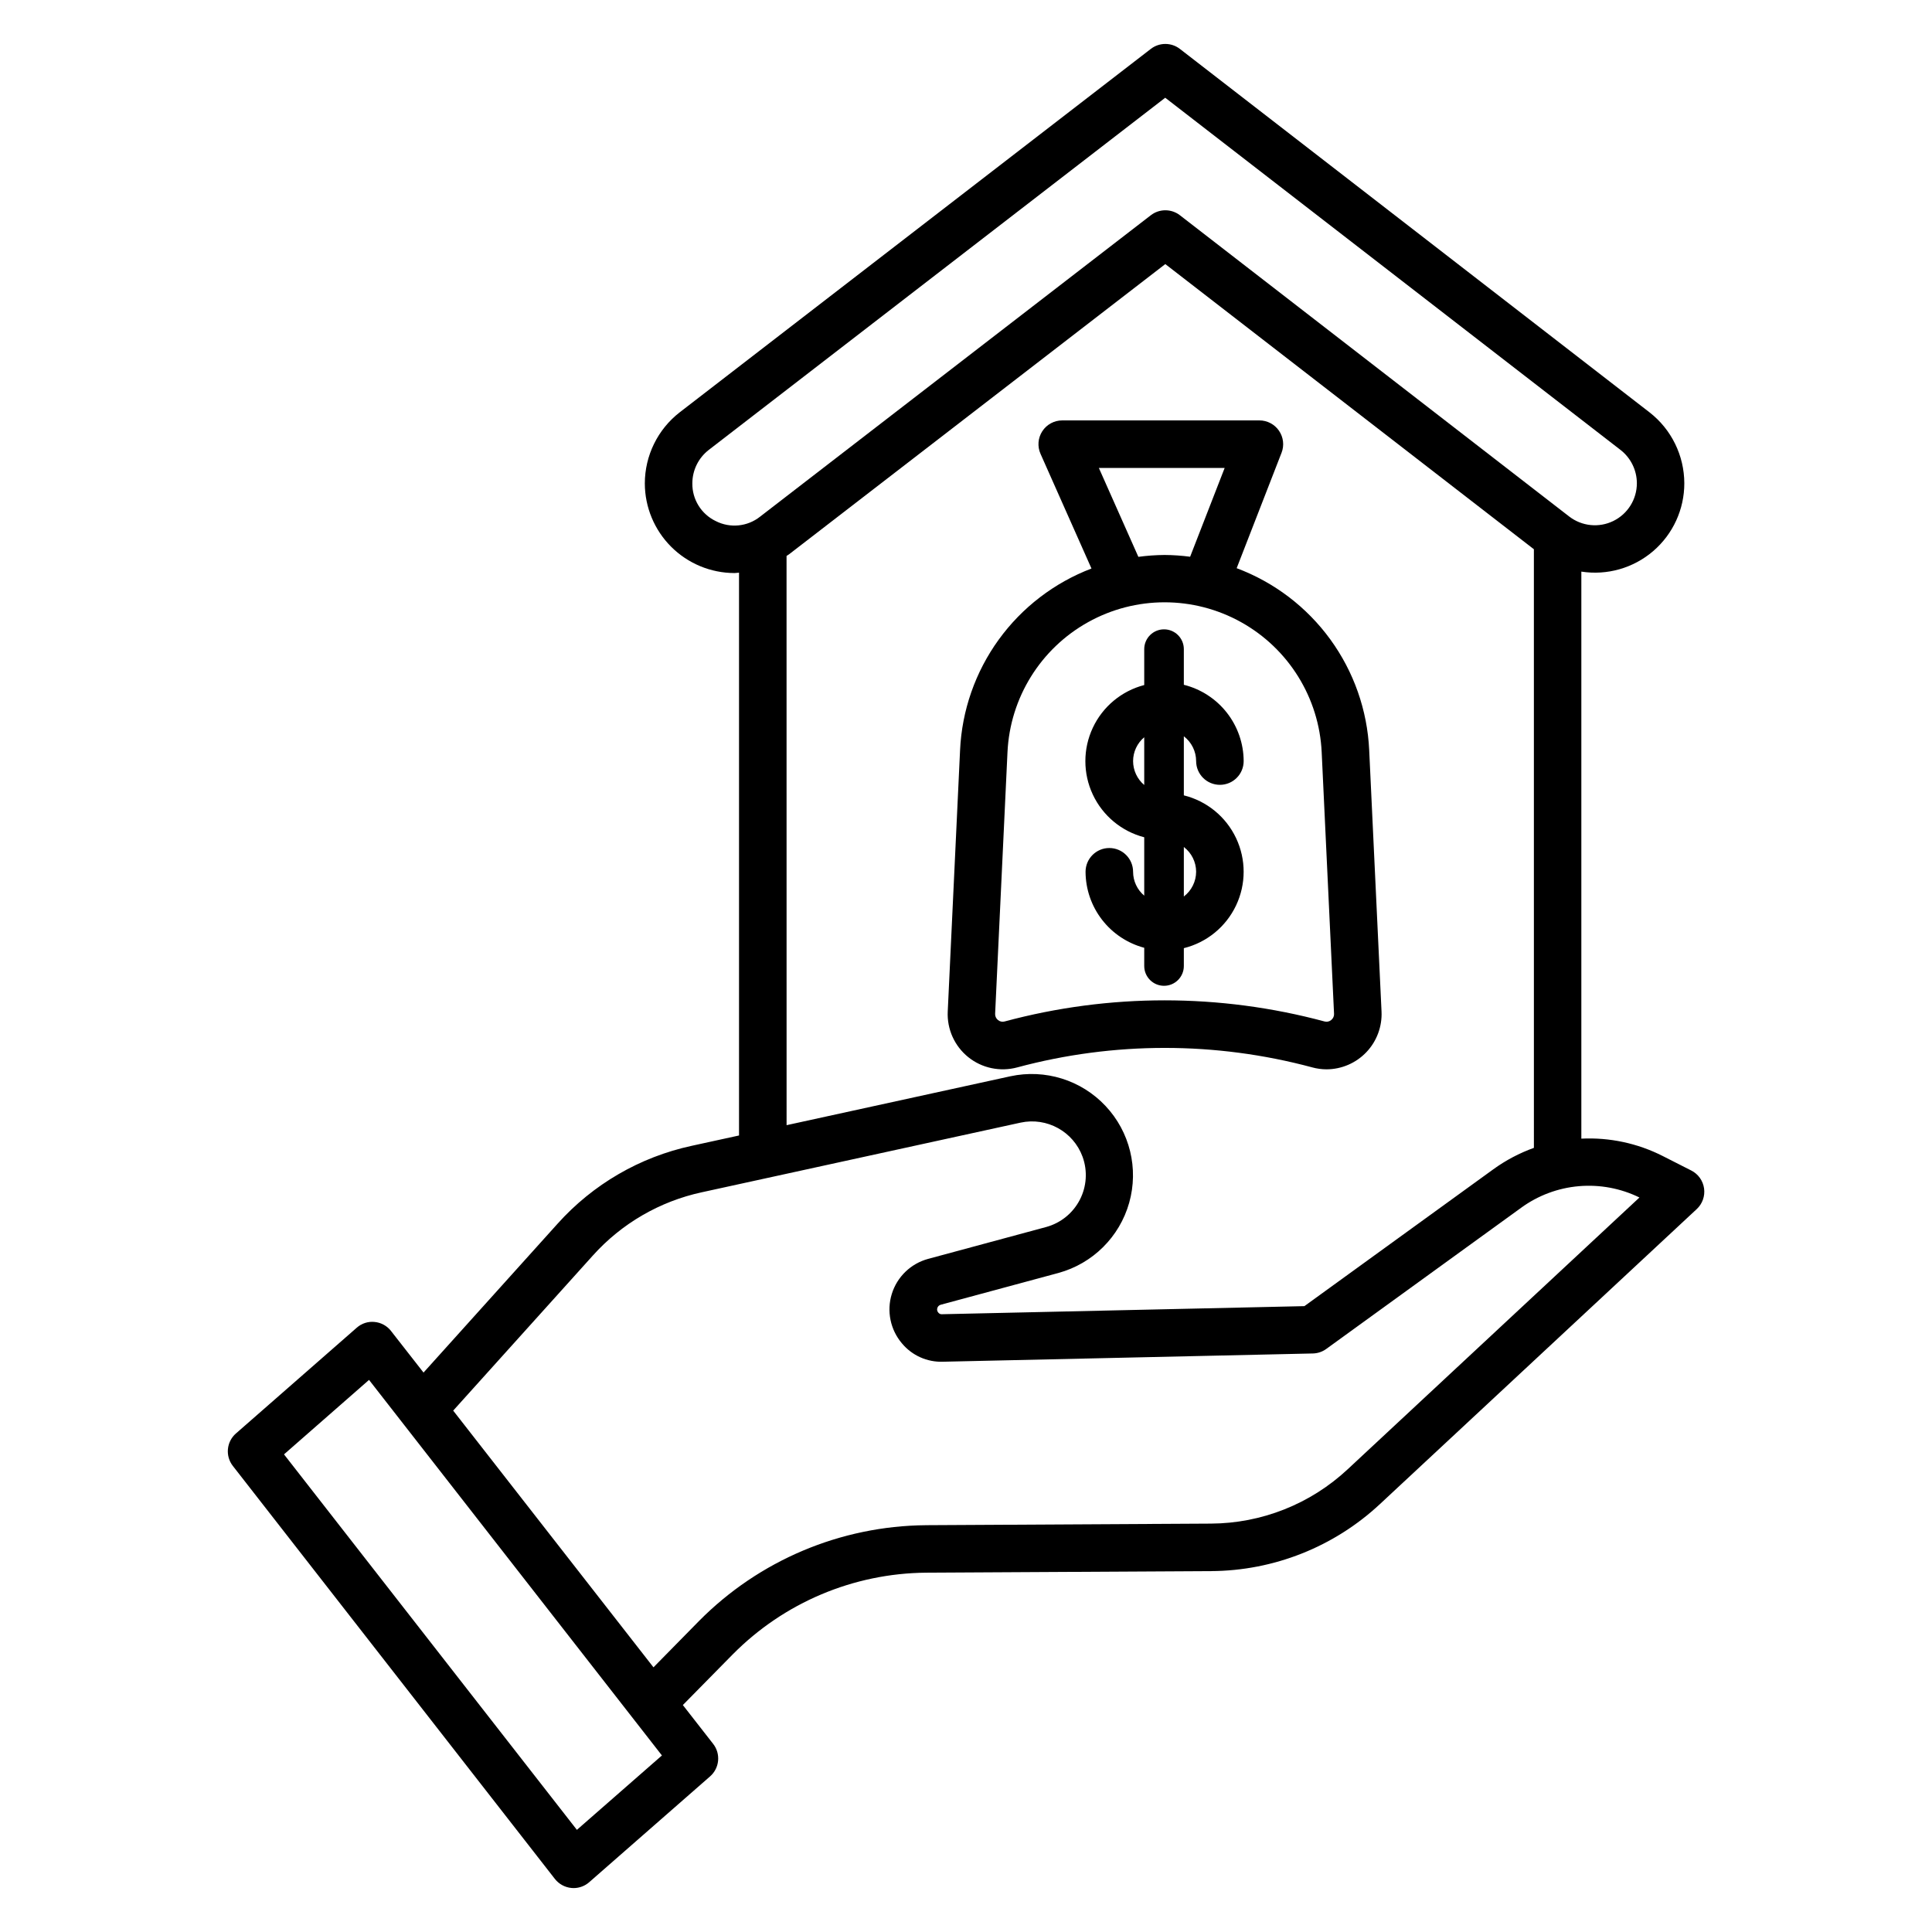
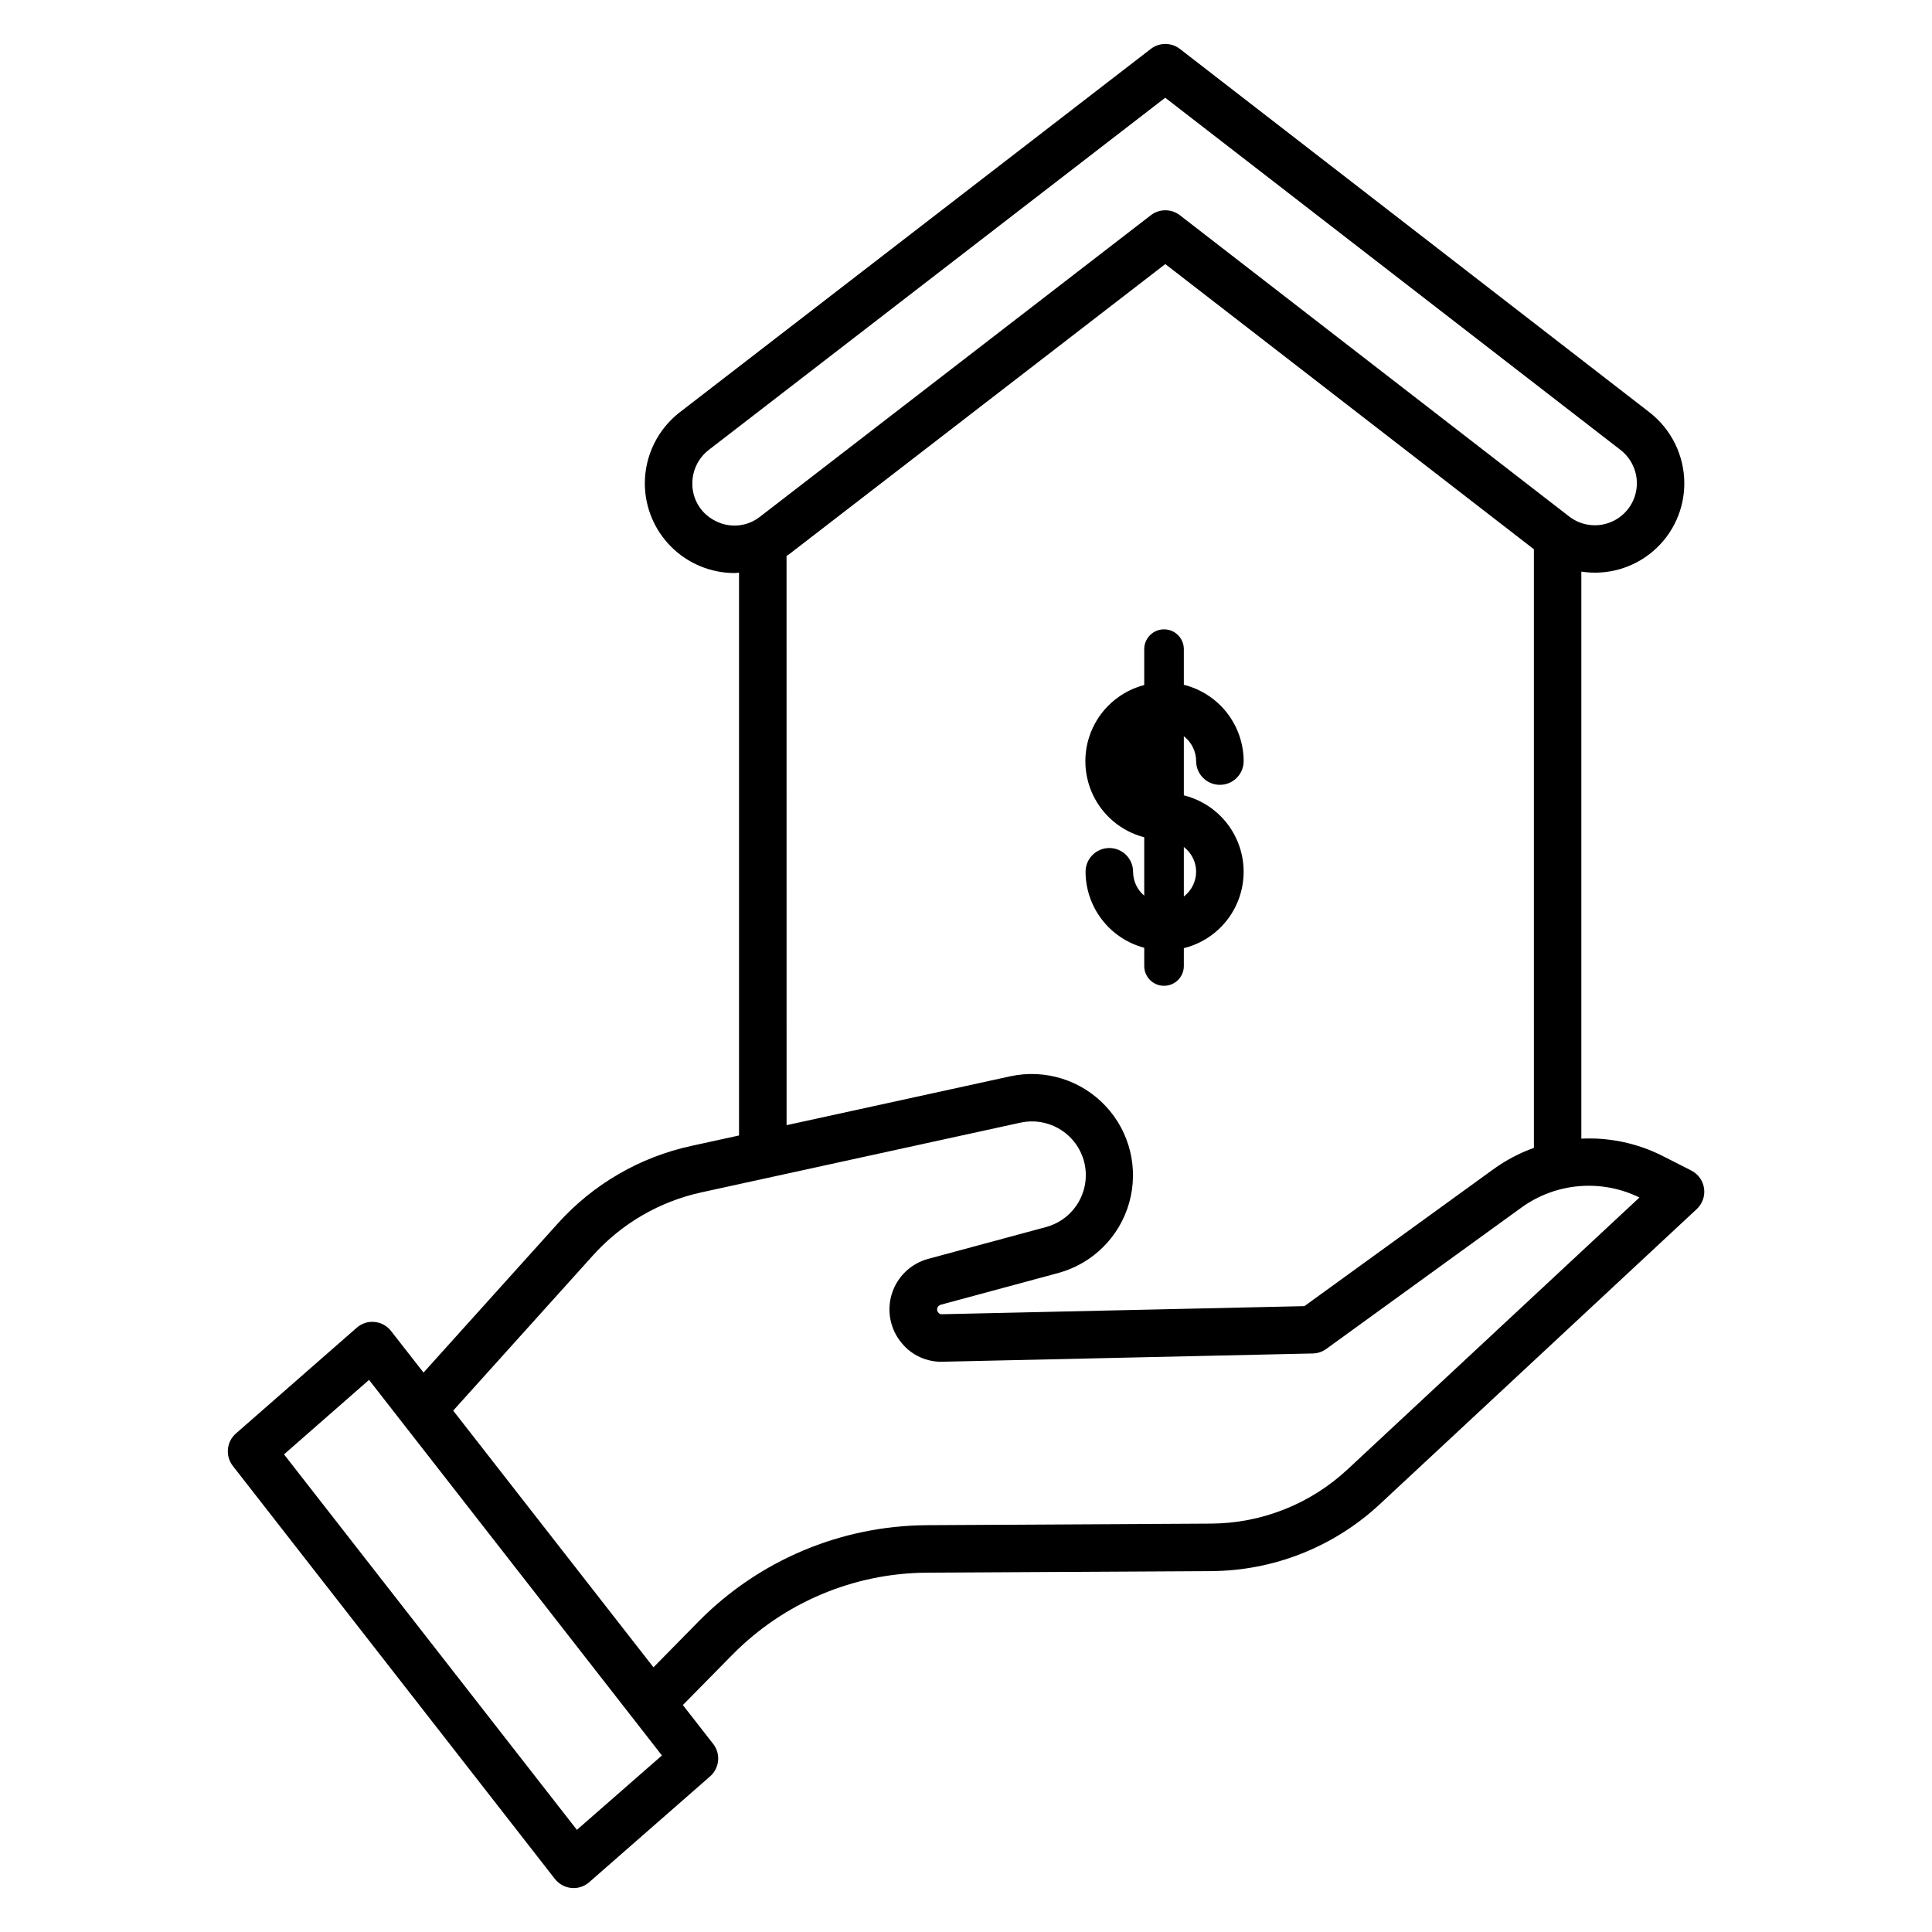
<svg xmlns="http://www.w3.org/2000/svg" fill="#000000" width="800px" height="800px" version="1.1" viewBox="144 144 512 512">
  <g>
    <path d="m327.28 447.66c-13.719 2.969-26.148 10.191-35.52 20.641l-35.52 39.445-8.613-11.02 0.004-0.004c-1.066-1.363-2.644-2.227-4.367-2.391-1.719-0.176-3.43 0.379-4.723 1.527l-32.012 28.023h-0.004c-2.512 2.199-2.871 5.977-0.816 8.609l85.344 109.45c1.066 1.359 2.644 2.223 4.367 2.391 0.195 0.023 0.398 0.031 0.598 0.031 1.527-0.004 3-0.562 4.144-1.574l32.012-28.023c2.519-2.199 2.879-5.984 0.82-8.617l-8.031-10.293 13.246-13.457v0.004c13.551-13.691 31.969-21.465 51.234-21.625l75.492-0.418c16.625-0.082 32.613-6.426 44.77-17.77l83.945-78.168c1.508-1.402 2.231-3.453 1.945-5.488-0.289-2.039-1.551-3.805-3.387-4.734l-7.578-3.848c-6.664-3.379-14.094-4.961-21.559-4.598v-150.27c6.836 1.059 13.789-0.926 19.039-5.434 5.246-4.504 8.262-11.078 8.25-17.996-0.023-7.34-3.418-14.262-9.211-18.77l-124.47-96.324c-2.266-1.75-5.43-1.75-7.699 0l-124.86 96.316c-5.816 4.519-9.223 11.465-9.234 18.832 0.012 6.297 2.519 12.332 6.973 16.785s10.492 6.961 16.789 6.973c0.398 0 0.797-0.078 1.203-0.102v149.15zm-30.398 181.27-77.617-99.508 22.531-19.734 77.621 99.527zm281.59-167.58-77.34 72.039c-9.844 9.188-22.793 14.324-36.258 14.383l-75.488 0.418v0.004c-22.609 0.188-44.23 9.312-60.137 25.383l-12.07 12.281-53.078-68.031 37.016-41.102c7.617-8.484 17.719-14.348 28.863-16.758l84.492-18.461c6.969-1.504 13.977 2.363 16.426 9.059 1.359 3.746 1.086 7.891-0.754 11.426-1.836 3.535-5.07 6.141-8.918 7.184l-31.25 8.438c-4.594 1.242-8.234 4.746-9.641 9.293-1.406 4.543-0.387 9.492 2.699 13.113 2.676 3.211 6.688 5 10.863 4.852l98.008-2.188c1.281-0.023 2.519-0.438 3.555-1.191l51.637-37.406h-0.004c4.488-3.269 9.781-5.254 15.309-5.734 5.531-0.48 11.086 0.555 16.07 3zm-244.77-179.25c-3.856-1.84-6.289-5.762-6.223-10.035 0.012-3.449 1.609-6.699 4.328-8.816l120.99-93.348 120.67 93.344c2.715 2.117 4.309 5.367 4.32 8.809 0.004 4.25-2.41 8.133-6.223 10.004-3.812 1.875-8.359 1.414-11.723-1.188l-103.16-79.832c-2.266-1.75-5.43-1.75-7.699 0l-103.56 79.887c-3.34 2.644-7.918 3.106-11.719 1.176zm18.742 9.227c0.215-0.156 0.453-0.27 0.66-0.43l99.711-76.914 97.68 75.57 0.004 158.64c-3.84 1.383-7.465 3.297-10.77 5.691l-50.047 36.254-96.039 2.144 0.004 0.004c-0.391 0.031-0.77-0.137-1-0.453-0.25-0.285-0.355-0.676-0.281-1.051 0.086-0.484 0.445-0.875 0.918-1.008l31.203-8.426c9.082-2.484 16.199-9.543 18.758-18.605 2.555-9.062 0.176-18.801-6.273-25.66-6.445-6.863-16.016-9.844-25.219-7.859l-59.301 12.957z" />
-     <path d="m491.72 426.86c1.254 0.344 2.551 0.52 3.852 0.523 3.988-0.02 7.797-1.668 10.543-4.559 2.746-2.894 4.191-6.781 4.004-10.766l-3.269-69.262c-0.492-10.594-4.086-20.809-10.328-29.379-6.242-8.57-14.863-15.121-24.793-18.84l11.891-30.582h0.004c0.754-1.938 0.5-4.121-0.672-5.836-1.172-1.719-3.117-2.742-5.195-2.746h-52.238c-2.137-0.004-4.129 1.07-5.293 2.859-1.168 1.789-1.348 4.043-0.48 5.996l13.508 30.398v-0.004c-9.859 3.762-18.41 10.32-24.598 18.867-6.184 8.551-9.742 18.723-10.227 29.266l-3.269 69.273c-0.223 4.664 1.797 9.152 5.434 12.082 3.637 2.926 8.457 3.941 12.965 2.727 25.598-6.887 52.562-6.891 78.164-0.02zm-56.512-158.85h33.34l-9.152 23.531c-2.242-0.297-4.504-0.453-6.769-0.469-2.324 0.02-4.644 0.184-6.949 0.496zm-26.734 146.31c-0.508-0.402-0.793-1.031-0.754-1.68l3.273-69.273c0.668-14.418 8.746-27.461 21.355-34.484 12.609-7.023 27.953-7.023 40.562 0 12.605 7.023 20.688 20.066 21.352 34.484l3.273 69.273h0.004c0.039 0.648-0.246 1.277-0.758 1.68-0.496 0.414-1.168 0.555-1.789 0.371-27.75-7.457-56.977-7.457-84.73 0-0.621 0.184-1.289 0.043-1.789-0.371z" />
-     <path d="m457.73 400v-4.727c6.074-1.504 11.156-5.656 13.836-11.312 2.684-5.656 2.684-12.215 0-17.871-2.68-5.656-7.762-9.809-13.836-11.312v-15.656c2.047 1.566 3.25 3.996 3.258 6.57 0 3.481 2.82 6.297 6.301 6.297 3.477 0 6.297-2.816 6.297-6.297-0.02-4.652-1.59-9.164-4.461-12.824-2.871-3.664-6.879-6.262-11.395-7.391v-9.445c0-2.898-2.348-5.25-5.246-5.25-2.898 0-5.25 2.352-5.25 5.25v9.516-0.004c-6 1.559-10.992 5.707-13.625 11.316-2.633 5.609-2.633 12.102 0 17.711 2.633 5.609 7.625 9.758 13.625 11.316v15.473c-1.867-1.574-2.949-3.887-2.953-6.324 0-3.481-2.82-6.301-6.301-6.301-3.477 0-6.297 2.82-6.297 6.301 0.02 4.598 1.555 9.062 4.363 12.699 2.812 3.641 6.742 6.254 11.188 7.438v4.828c0 2.898 2.352 5.246 5.25 5.246 2.898 0 5.246-2.348 5.246-5.246zm3.258-24.984v-0.004c-0.008 2.578-1.211 5.004-3.258 6.57v-13.121 0.004c2.043 1.559 3.246 3.977 3.258 6.547zm-16.711-29.309 0.004-0.004c0.004-2.441 1.086-4.754 2.953-6.324v12.652c-1.867-1.574-2.945-3.887-2.953-6.328z" />
+     <path d="m457.73 400v-4.727c6.074-1.504 11.156-5.656 13.836-11.312 2.684-5.656 2.684-12.215 0-17.871-2.68-5.656-7.762-9.809-13.836-11.312v-15.656c2.047 1.566 3.25 3.996 3.258 6.57 0 3.481 2.82 6.297 6.301 6.297 3.477 0 6.297-2.816 6.297-6.297-0.02-4.652-1.59-9.164-4.461-12.824-2.871-3.664-6.879-6.262-11.395-7.391v-9.445c0-2.898-2.348-5.25-5.246-5.25-2.898 0-5.25 2.352-5.25 5.25v9.516-0.004c-6 1.559-10.992 5.707-13.625 11.316-2.633 5.609-2.633 12.102 0 17.711 2.633 5.609 7.625 9.758 13.625 11.316v15.473c-1.867-1.574-2.949-3.887-2.953-6.324 0-3.481-2.82-6.301-6.301-6.301-3.477 0-6.297 2.82-6.297 6.301 0.02 4.598 1.555 9.062 4.363 12.699 2.812 3.641 6.742 6.254 11.188 7.438v4.828c0 2.898 2.352 5.246 5.25 5.246 2.898 0 5.246-2.348 5.246-5.246zm3.258-24.984v-0.004c-0.008 2.578-1.211 5.004-3.258 6.57v-13.121 0.004c2.043 1.559 3.246 3.977 3.258 6.547zm-16.711-29.309 0.004-0.004c0.004-2.441 1.086-4.754 2.953-6.324c-1.867-1.574-2.945-3.887-2.953-6.328z" />
  </g>
</svg>